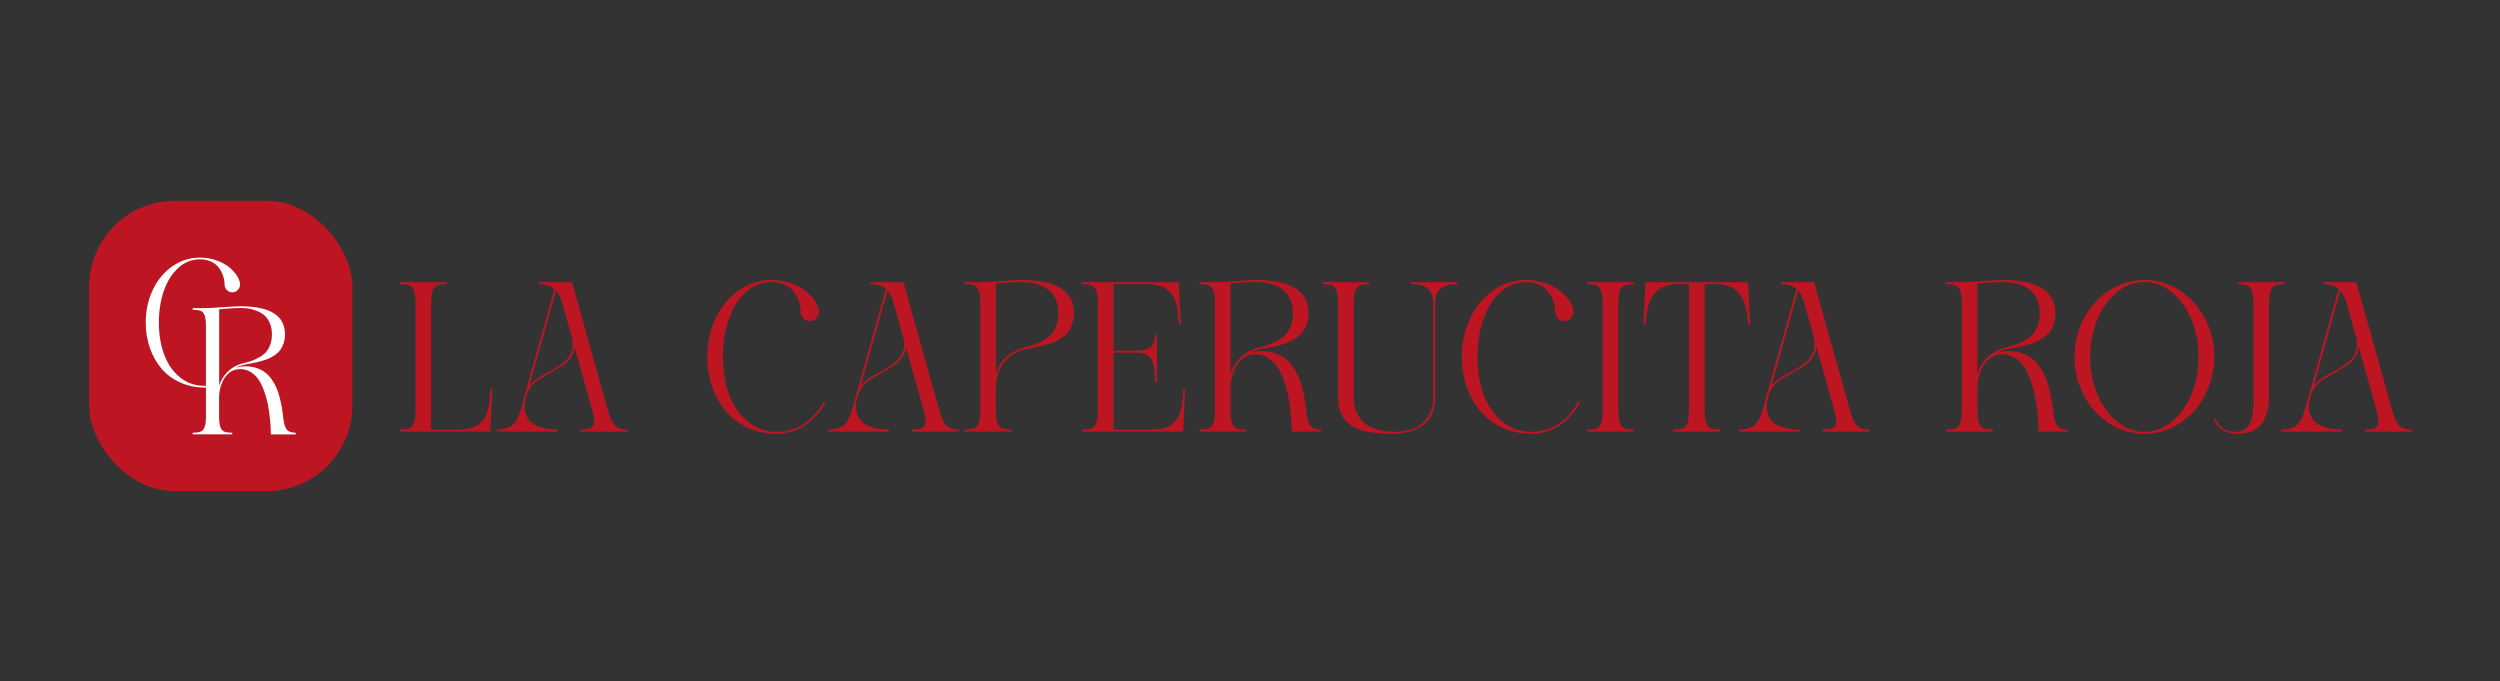
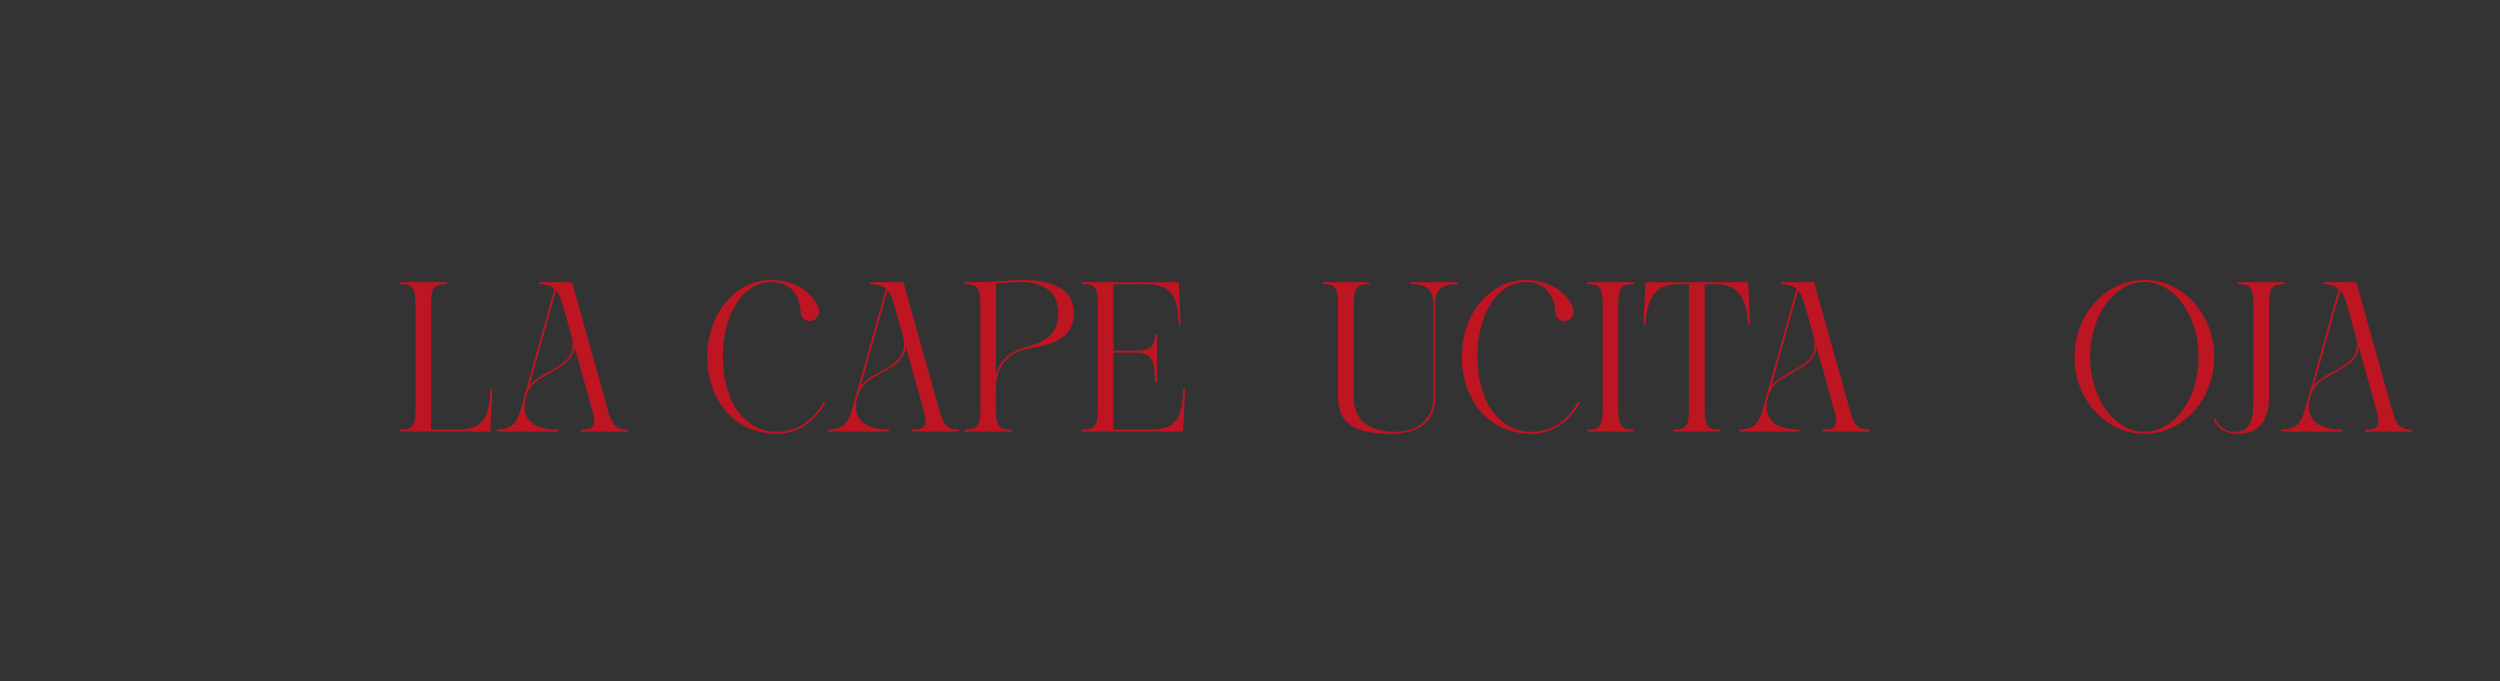
<svg xmlns="http://www.w3.org/2000/svg" id="Capa_1" data-name="Capa 1" viewBox="0 0 1080 294.18">
  <rect x="0" y="0" width="1080" height="294.18" fill="#333333" stroke="none" />
  <defs>
    <style>
      .cls-1 {
        fill: #bd1622;
      }

      .cls-2 {
        fill: #fff;
      }
    </style>
  </defs>
-   <rect class="cls-1" x="38.48" y="86.74" width="113.75" height="125.47" rx="37.11" ry="37.11" />
  <g>
    <path class="cls-1" d="M198.16,185.59c1.35,0,2.6-.11,3.75-.32,1.14-.21,2.14-.48,2.98-.81.84-.33,1.6-.81,2.28-1.42.68-.62,1.24-1.2,1.69-1.76.45-.56.85-1.29,1.2-2.19.35-.9.62-1.71.81-2.42.2-.71.36-1.62.5-2.73.14-1.11.23-2.05.29-2.8.06-.75.12-1.75.18-2.98h.86l-.86,18.29h-39.11v-.86c1.87,0,3.24-.19,4.13-.56.89-.38,1.55-1.16,1.99-2.35.44-1.19.65-3.02.65-5.49v-46.02c0-2.47-.22-4.3-.65-5.49-.44-1.19-1.1-1.97-1.99-2.35-.89-.38-2.27-.56-4.13-.56v-.86h20.23v.86c-1.87,0-3.24.19-4.11.56-.87.38-1.53,1.16-1.96,2.35-.44,1.19-.65,3.02-.65,5.49v54.42h11.92Z" />
    <path class="cls-1" d="M262.61,177.19c.51,1.84,1.04,3.32,1.58,4.45s1.17,1.98,1.9,2.55c.72.57,1.45.95,2.19,1.13.74.18,1.68.27,2.82.27v.86h-20.23v-.86c1.41,0,2.51-.09,3.3-.27s1.41-.56,1.9-1.15c.48-.59.69-1.44.63-2.55-.06-1.11-.35-2.6-.86-4.47l-7.63-27.19c-.18,1.66-.76,3.18-1.74,4.56-.98,1.38-2.15,2.51-3.5,3.39-1.36.87-2.85,1.78-4.47,2.73s-3.16,1.83-4.61,2.64c-1.45.81-2.75,1.84-3.91,3.07-1.16,1.23-1.95,2.59-2.37,4.06-.21.69-.38,1.26-.5,1.72-.33,1.17-.51,2.33-.54,3.48-.03,1.14.19,2.33.65,3.57.47,1.24,1.2,2.31,2.21,3.23,1.01.92,2.48,1.68,4.43,2.28,1.94.6,4.27.9,6.98.9v.86h-26.15v-.86c2.65,0,4.77-.56,6.37-1.67,1.6-1.11,2.86-3.36,3.79-6.73l14.68-52.39c-1.51-1.35-3.75-2.03-6.73-2.03v-.86h14.32l15.49,55.28ZM228.65,166.75c.87-1.11,2.05-2.2,3.55-3.25,1.49-1.05,2.97-1.93,4.43-2.64,1.46-.71,2.93-1.55,4.4-2.53,1.47-.98,2.73-1.97,3.77-2.98,1.04-1.01,1.78-2.33,2.24-3.95.45-1.63.47-3.46.05-5.51l-4.11-14.72c-.66-2.44-1.58-4.34-2.75-5.69l-11.56,41.28Z" />
    <path class="cls-1" d="M355.95,173.35l.68.45c-.69,1.26-1.44,2.45-2.26,3.57-.81,1.11-1.87,2.31-3.16,3.59-1.29,1.28-2.67,2.37-4.13,3.27-1.46.9-3.19,1.66-5.19,2.26-2,.6-4.1.9-6.3.9-4.55,0-8.72-.87-12.51-2.62s-6.96-4.12-9.51-7.11c-2.54-3-4.52-6.51-5.92-10.55-1.4-4.03-2.1-8.34-2.1-12.92,0-6.05,1.2-11.61,3.59-16.69,2.39-5.07,5.72-9.1,9.98-12.08,4.26-2.98,8.98-4.47,14.16-4.47,2.98,0,5.8.47,8.47,1.42s4.85,2.13,6.55,3.55c1.7,1.42,3.04,2.91,4.02,4.47.98,1.57,1.47,3.01,1.47,4.34,0,1.08-.39,2.02-1.17,2.8-.78.78-1.72,1.17-2.8,1.17s-2.01-.39-2.78-1.17c-.77-.78-1.15-1.72-1.15-2.8-.03-1.56-.29-3.08-.79-4.54-.5-1.46-1.23-2.83-2.19-4.11-.96-1.28-2.27-2.31-3.93-3.09-1.66-.78-3.55-1.17-5.69-1.17-4.12,0-7.8,1.45-11.02,4.36-3.22,2.91-5.69,6.81-7.41,11.72-1.72,4.91-2.57,10.34-2.57,16.3s.9,11.46,2.69,16.3c1.79,4.85,4.48,8.73,8.06,11.65,3.58,2.92,7.77,4.38,12.55,4.38,2.17,0,4.24-.29,6.21-.88,1.97-.59,3.66-1.32,5.06-2.21,1.4-.89,2.72-1.96,3.97-3.21,1.25-1.25,2.25-2.41,3-3.48.75-1.07,1.46-2.21,2.12-3.41Z" />
    <path class="cls-1" d="M405.77,177.19c.51,1.84,1.04,3.32,1.58,4.45s1.17,1.98,1.9,2.55c.72.57,1.45.95,2.19,1.13.74.18,1.68.27,2.82.27v.86h-20.23v-.86c1.41,0,2.51-.09,3.3-.27s1.41-.56,1.9-1.15c.48-.59.69-1.44.63-2.55-.06-1.11-.35-2.6-.86-4.47l-7.63-27.19c-.18,1.66-.76,3.18-1.74,4.56-.98,1.38-2.15,2.51-3.5,3.39-1.36.87-2.85,1.78-4.47,2.73s-3.16,1.83-4.61,2.64c-1.45.81-2.75,1.84-3.91,3.07-1.16,1.23-1.95,2.59-2.37,4.06-.21.69-.38,1.26-.5,1.72-.33,1.17-.51,2.33-.54,3.48-.03,1.14.19,2.33.65,3.57.47,1.24,1.2,2.31,2.21,3.23,1.01.92,2.48,1.68,4.43,2.28,1.94.6,4.27.9,6.98.9v.86h-26.15v-.86c2.65,0,4.77-.56,6.37-1.67,1.6-1.11,2.86-3.36,3.79-6.73l14.68-52.39c-1.51-1.35-3.75-2.03-6.73-2.03v-.86h14.32l15.49,55.28ZM371.81,166.75c.87-1.11,2.05-2.2,3.55-3.25,1.49-1.05,2.97-1.93,4.43-2.64,1.46-.71,2.93-1.55,4.4-2.53,1.47-.98,2.73-1.97,3.77-2.98,1.04-1.01,1.78-2.33,2.24-3.95.45-1.63.47-3.46.05-5.51l-4.11-14.72c-.66-2.44-1.58-4.34-2.75-5.69l-11.56,41.28Z" />
    <path class="cls-1" d="M441.17,120.96c15.17,0,22.76,4.77,22.76,14.32,0,1.63-.22,3.11-.65,4.45-.44,1.34-.99,2.48-1.65,3.41-.66.93-1.53,1.78-2.6,2.55-1.07.77-2.09,1.38-3.05,1.83-.96.45-2.14.88-3.52,1.29-1.39.41-2.54.71-3.48.9-.93.2-2.08.42-3.43.68-1.36.26-2.33.44-2.94.56-3.49.78-6.43,2.63-8.81,5.55-2.38,2.92-3.57,6.68-3.57,11.29v9.39c0,2.47.22,4.3.65,5.49.44,1.19,1.09,1.97,1.96,2.35.87.38,2.24.56,4.11.56v.86h-20.23v-.86c1.87,0,3.24-.19,4.13-.56.89-.38,1.55-1.16,1.99-2.35.44-1.19.65-3.02.65-5.49v.09-46.11c0-2.47-.22-4.3-.65-5.49-.44-1.19-1.1-1.97-1.99-2.35-.89-.38-2.27-.56-4.13-.56v-.86h6.77c1.63,0,4.51-.16,8.65-.47,4.14-.32,7.14-.47,9.01-.47ZM442.39,150.14c1.69-.42,3.09-.83,4.22-1.22,1.13-.39,2.42-.98,3.88-1.76,1.46-.78,2.63-1.66,3.52-2.62.89-.96,1.64-2.23,2.26-3.79.62-1.56.93-3.34.93-5.33,0-2.11-.32-3.97-.97-5.6-.65-1.63-1.49-2.93-2.53-3.91-1.04-.98-2.28-1.78-3.73-2.42-1.45-.63-2.88-1.07-4.31-1.31-1.43-.24-2.93-.36-4.49-.36-2.08,0-5.72.21-10.93.63v39.15c.93-3.1,2.51-5.61,4.72-7.52,2.21-1.91,4.69-3.23,7.43-3.95Z" />
    <path class="cls-1" d="M497.44,185.59c1.38,0,2.66-.11,3.82-.32,1.16-.21,2.17-.48,3.03-.81.86-.33,1.63-.81,2.3-1.42.68-.62,1.24-1.2,1.69-1.74s.84-1.27,1.17-2.19c.33-.92.59-1.72.77-2.42.18-.69.34-1.6.47-2.71.14-1.11.23-2.05.27-2.8.04-.75.1-1.75.16-2.98v-.04h.86l-.86,18.29h-43.63v-.86c1.87,0,3.24-.19,4.13-.56.89-.38,1.55-1.16,1.99-2.35.44-1.19.65-3.02.65-5.49v-46.02c0-2.47-.22-4.3-.65-5.49-.44-1.19-1.1-1.97-1.99-2.35-.89-.38-2.27-.56-4.13-.56v-.86c3.55,0,10.39,0,20.5.02,10.12.02,17.19,0,21.23-.02l.86,18.29h-.86c-.06-1.23-.12-2.23-.18-2.98-.06-.75-.16-1.69-.29-2.8-.14-1.11-.3-2.02-.5-2.73-.2-.71-.47-1.51-.81-2.42-.35-.9-.75-1.63-1.2-2.19-.45-.56-1.02-1.14-1.69-1.76-.68-.62-1.44-1.09-2.28-1.42-.84-.33-1.84-.6-2.98-.81-1.14-.21-2.39-.32-3.75-.32h-14.54v28.72h9.53c3.31,0,5.54-.53,6.68-1.6s1.72-2.81,1.72-5.22h.86v20.23h-.86c0-2.35-.09-4.23-.27-5.65-.18-1.41-.56-2.69-1.15-3.82s-1.44-1.93-2.55-2.39c-1.11-.47-2.59-.7-4.43-.7h-9.53v33.24h16.44Z" />
-     <path class="cls-1" d="M564.46,178.63c.12,1.11.28,2.03.47,2.75.2.72.5,1.44.93,2.15.42.71,1.04,1.23,1.85,1.56.81.33,1.82.5,3.03.5v.86h-12.73c0-1.11-.03-2.34-.09-3.68-.06-1.34-.22-3.14-.47-5.4-.26-2.26-.59-4.42-.99-6.48-.41-2.06-1.01-4.21-1.81-6.44-.8-2.23-1.72-4.15-2.75-5.78s-2.38-2.97-4.02-4.02c-1.64-1.05-3.46-1.58-5.44-1.58-3.31,0-5.96,1.46-7.95,4.38,0,.03-.02.08-.07.14-.05.06-.08.11-.11.14s-.06.08-.09.16c-.03.08-.06.13-.09.16-1.69,2.83-2.53,6.08-2.53,9.75v9.39c0,2.47.22,4.3.65,5.49.44,1.19,1.09,1.97,1.96,2.35.87.38,2.24.56,4.11.56v.86h-20.23v-.86c1.87,0,3.24-.19,4.13-.56.89-.38,1.55-1.16,1.99-2.35.44-1.19.65-3.02.65-5.49v-46.02c0-2.47-.22-4.3-.65-5.49-.44-1.19-1.1-1.97-1.99-2.35-.89-.38-2.27-.56-4.13-.56v-.86h6.77c1.63,0,4.51-.16,8.65-.47,4.14-.32,7.14-.47,9.01-.47,15.17,0,22.76,4.77,22.76,14.32,0,1.63-.22,3.11-.65,4.45-.44,1.34-.99,2.48-1.65,3.41-.66.93-1.53,1.78-2.6,2.55-1.07.77-2.09,1.38-3.05,1.83-.96.45-2.14.88-3.52,1.29-1.39.41-2.54.71-3.48.9-.93.2-2.08.42-3.43.68-1.36.26-2.33.44-2.94.56-1.44.33-2.75.81-3.93,1.44,1.48-.48,3.15-.72,5.01-.72,2.05,0,3.93.29,5.65.86,1.72.57,3.19,1.33,4.43,2.26,1.23.93,2.35,2.11,3.34,3.52.99,1.42,1.81,2.87,2.46,4.36.65,1.49,1.21,3.19,1.69,5.1.48,1.91.86,3.7,1.13,5.35.27,1.66.51,3.49.72,5.51ZM533.44,157.5c2.32-3.73,5.75-6.19,10.3-7.36,1.69-.42,3.09-.83,4.22-1.22,1.13-.39,2.42-.98,3.88-1.76,1.46-.78,2.63-1.66,3.52-2.62.89-.96,1.64-2.23,2.26-3.79.62-1.56.93-3.34.93-5.33,0-2.11-.32-3.97-.97-5.6-.65-1.63-1.49-2.93-2.53-3.91-1.04-.98-2.28-1.78-3.73-2.42-1.45-.63-2.88-1.07-4.31-1.31-1.43-.24-2.93-.36-4.49-.36-2.08,0-5.72.21-10.93.63v39.15c.45-1.51,1.04-2.85,1.76-4.02,0-.03.01-.05.05-.05s.05-.02.05-.05Z" />
    <path class="cls-1" d="M609.44,121.91h20.23v.86c-1.48,0-2.72.1-3.75.29-1.02.2-2.02.57-2.98,1.13-.96.56-1.69,1.42-2.19,2.57-.5,1.16-.75,2.63-.75,4.4v40.74c0,5.06-1.68,8.9-5.04,11.54-3.36,2.63-8.06,3.95-14.11,3.95-8.16,0-14-1.29-17.52-3.86-3.52-2.57-5.28-6.45-5.28-11.63v-40.74c0-2.47-.22-4.3-.65-5.49-.44-1.19-1.09-1.97-1.96-2.35-.87-.38-2.24-.56-4.11-.56v-.86h20.23v.86c-1.87,0-3.24.19-4.11.56-.87.38-1.53,1.16-1.96,2.35-.44,1.19-.65,3.02-.65,5.49v40.74c0,4.52,1.49,8.08,4.47,10.7,2.98,2.62,7.5,3.93,13.55,3.93,3.01,0,5.72-.52,8.13-1.56,2.41-1.04,4.37-2.69,5.89-4.94,1.52-2.26,2.28-4.97,2.28-8.13v-40.74c0-1.78-.25-3.24-.75-4.4-.5-1.16-1.24-2.02-2.21-2.57-.98-.56-1.98-.93-3-1.13-1.02-.2-2.27-.29-3.75-.29v-.86Z" />
    <path class="cls-1" d="M681.92,173.35l.68.45c-.69,1.26-1.44,2.45-2.26,3.57-.81,1.11-1.87,2.31-3.16,3.59-1.29,1.28-2.67,2.37-4.13,3.27-1.46.9-3.19,1.66-5.19,2.26-2,.6-4.1.9-6.3.9-4.55,0-8.72-.87-12.51-2.62s-6.96-4.12-9.51-7.11c-2.54-3-4.52-6.51-5.92-10.55-1.4-4.03-2.1-8.34-2.1-12.92,0-6.05,1.2-11.61,3.59-16.69,2.39-5.07,5.72-9.1,9.98-12.08,4.26-2.98,8.98-4.47,14.16-4.47,2.98,0,5.8.47,8.47,1.42s4.85,2.13,6.55,3.55c1.7,1.42,3.04,2.91,4.02,4.47.98,1.57,1.47,3.01,1.47,4.34,0,1.08-.39,2.02-1.17,2.8-.78.78-1.72,1.17-2.8,1.17s-2.01-.39-2.78-1.17c-.77-.78-1.15-1.72-1.15-2.8-.03-1.56-.29-3.08-.79-4.54-.5-1.46-1.23-2.83-2.19-4.11-.96-1.28-2.27-2.31-3.93-3.09-1.66-.78-3.55-1.17-5.69-1.17-4.12,0-7.8,1.45-11.02,4.36-3.22,2.91-5.69,6.81-7.41,11.72-1.72,4.91-2.57,10.34-2.57,16.3s.9,11.46,2.69,16.3c1.79,4.85,4.48,8.73,8.06,11.65,3.58,2.92,7.77,4.38,12.55,4.38,2.17,0,4.24-.29,6.21-.88,1.97-.59,3.66-1.32,5.06-2.21,1.4-.89,2.72-1.96,3.97-3.21,1.25-1.25,2.25-2.41,3-3.48.75-1.07,1.46-2.21,2.12-3.41Z" />
    <path class="cls-1" d="M685.58,121.91h20.23v.86c-1.87,0-3.24.19-4.11.56-.87.38-1.53,1.16-1.96,2.35-.44,1.19-.65,3.02-.65,5.49v46.02c0,2.47.22,4.3.65,5.49.44,1.19,1.09,1.97,1.96,2.35.87.38,2.24.56,4.11.56v.86h-20.23v-.86c1.87,0,3.24-.19,4.13-.56.89-.38,1.55-1.16,1.99-2.35.44-1.19.65-3.02.65-5.49v-46.02c0-2.47-.22-4.3-.65-5.49-.44-1.19-1.1-1.97-1.99-2.35-.89-.38-2.27-.56-4.13-.56v-.86Z" />
    <path class="cls-1" d="M710.83,121.91h44.35l.86,18.29h-.86c-.09-1.96-.27-3.71-.54-5.26-.27-1.55-.72-3.12-1.36-4.7s-1.43-2.89-2.39-3.93c-.96-1.04-2.24-1.89-3.84-2.55-1.6-.66-3.45-.99-5.55-.99h-5.1v54.42c0,2.47.22,4.3.65,5.49.44,1.19,1.09,1.97,1.96,2.35.87.38,2.24.56,4.11.56v.86h-20.23v-.86c1.87,0,3.24-.19,4.11-.56.87-.38,1.53-1.16,1.96-2.35.44-1.19.66-3.02.66-5.49v-54.42h-5.1c-2.11,0-3.96.33-5.55.99-1.6.66-2.88,1.51-3.84,2.55-.96,1.04-1.76,2.35-2.39,3.93-.63,1.58-1.08,3.15-1.36,4.7-.27,1.55-.45,3.3-.54,5.26h-.86l.86-18.29Z" />
    <path class="cls-1" d="M799.16,177.19c.51,1.84,1.04,3.32,1.58,4.45s1.17,1.98,1.9,2.55c.72.57,1.45.95,2.19,1.13.74.18,1.68.27,2.82.27v.86h-20.23v-.86c1.41,0,2.51-.09,3.3-.27s1.41-.56,1.9-1.15c.48-.59.69-1.44.63-2.55-.06-1.11-.35-2.6-.86-4.47l-7.63-27.19c-.18,1.66-.76,3.18-1.74,4.56-.98,1.38-2.15,2.51-3.5,3.39-1.36.87-2.85,1.78-4.47,2.73s-3.16,1.83-4.61,2.64c-1.45.81-2.75,1.84-3.91,3.07-1.16,1.23-1.95,2.59-2.37,4.06-.21.69-.38,1.26-.5,1.72-.33,1.17-.51,2.33-.54,3.48-.03,1.14.19,2.33.65,3.57.47,1.24,1.2,2.31,2.21,3.23,1.01.92,2.48,1.68,4.43,2.28,1.94.6,4.27.9,6.98.9v.86h-26.15v-.86c2.65,0,4.77-.56,6.37-1.67,1.6-1.11,2.86-3.36,3.79-6.73l14.68-52.39c-1.51-1.35-3.75-2.03-6.73-2.03v-.86h14.32l15.49,55.28ZM765.2,166.75c.87-1.11,2.05-2.2,3.55-3.25,1.49-1.05,2.97-1.93,4.43-2.64,1.46-.71,2.93-1.55,4.4-2.53,1.47-.98,2.73-1.97,3.77-2.98,1.04-1.01,1.78-2.33,2.24-3.95.45-1.63.47-3.46.05-5.51l-4.11-14.72c-.66-2.44-1.58-4.34-2.75-5.69l-11.56,41.28Z" />
-     <path class="cls-1" d="M887.09,178.63c.12,1.11.28,2.03.47,2.75.2.72.5,1.44.93,2.15.42.71,1.04,1.23,1.85,1.56.81.33,1.82.5,3.03.5v.86h-12.73c0-1.11-.03-2.34-.09-3.68-.06-1.34-.22-3.14-.47-5.4-.26-2.26-.59-4.42-.99-6.48-.41-2.06-1.01-4.21-1.81-6.44-.8-2.23-1.72-4.15-2.75-5.78s-2.38-2.97-4.02-4.02c-1.64-1.05-3.46-1.58-5.44-1.58-3.31,0-5.96,1.46-7.95,4.38,0,.03-.02.08-.07.14-.05.06-.08.11-.11.14s-.06.08-.09.16c-.03.08-.06.13-.09.16-1.69,2.83-2.53,6.08-2.53,9.75v9.39c0,2.47.22,4.3.65,5.49.44,1.19,1.09,1.97,1.96,2.35.87.38,2.24.56,4.11.56v.86h-20.23v-.86c1.87,0,3.24-.19,4.13-.56.89-.38,1.55-1.16,1.99-2.35.44-1.19.65-3.02.65-5.49v-46.02c0-2.47-.22-4.3-.65-5.49-.44-1.19-1.1-1.97-1.99-2.35-.89-.38-2.27-.56-4.13-.56v-.86h6.77c1.63,0,4.51-.16,8.65-.47,4.14-.32,7.14-.47,9.01-.47,15.17,0,22.76,4.77,22.76,14.32,0,1.63-.22,3.11-.65,4.45-.44,1.34-.99,2.48-1.65,3.41-.66.93-1.53,1.78-2.6,2.55-1.07.77-2.09,1.38-3.05,1.83-.96.45-2.14.88-3.52,1.29-1.39.41-2.54.71-3.48.9-.93.2-2.08.42-3.43.68-1.36.26-2.33.44-2.94.56-1.44.33-2.75.81-3.93,1.44,1.48-.48,3.15-.72,5.01-.72,2.05,0,3.93.29,5.65.86,1.72.57,3.19,1.33,4.43,2.26,1.23.93,2.35,2.11,3.34,3.52.99,1.42,1.81,2.87,2.46,4.36.65,1.49,1.21,3.19,1.69,5.1.48,1.91.86,3.7,1.13,5.35.27,1.66.51,3.49.72,5.51ZM856.06,157.5c2.32-3.73,5.75-6.19,10.3-7.36,1.69-.42,3.09-.83,4.22-1.22,1.13-.39,2.42-.98,3.88-1.76,1.46-.78,2.63-1.66,3.52-2.62.89-.96,1.64-2.23,2.26-3.79.62-1.56.93-3.34.93-5.33,0-2.11-.32-3.97-.97-5.6-.65-1.63-1.49-2.93-2.53-3.91-1.04-.98-2.28-1.78-3.73-2.42-1.45-.63-2.88-1.07-4.31-1.31-1.43-.24-2.93-.36-4.49-.36-2.08,0-5.72.21-10.93.63v39.15c.45-1.51,1.04-2.85,1.76-4.02,0-.03.01-.05.05-.05s.05-.02.05-.05Z" />
    <path class="cls-1" d="M911.25,125.41c4.64-2.96,9.68-4.45,15.13-4.45s10.49,1.48,15.13,4.45c4.64,2.97,8.3,7,11,12.1,2.69,5.1,4.04,10.67,4.04,16.69s-1.35,11.58-4.04,16.66c-2.7,5.09-6.36,9.12-11,12.08-4.64,2.97-9.68,4.45-15.13,4.45s-10.49-1.48-15.13-4.45c-4.64-2.97-8.3-6.99-11-12.08-2.7-5.09-4.04-10.64-4.04-16.66s1.35-11.58,4.04-16.69c2.69-5.1,6.36-9.14,11-12.1ZM926.38,186.53c4.24,0,8.16-1.44,11.74-4.31,3.58-2.87,6.42-6.8,8.51-11.76,2.09-4.97,3.14-10.39,3.14-16.26s-1.05-11.29-3.14-16.26c-2.09-4.97-4.93-8.9-8.51-11.79-3.58-2.89-7.5-4.34-11.74-4.34s-8.17,1.44-11.76,4.34c-3.6,2.89-6.44,6.82-8.54,11.79-2.09,4.97-3.14,10.39-3.14,16.26,0,4.4.62,8.59,1.85,12.58,1.23,3.99,2.9,7.43,5.01,10.32,2.11,2.89,4.61,5.19,7.5,6.89,2.89,1.7,5.92,2.55,9.08,2.55Z" />
    <path class="cls-1" d="M966.71,121.91h20.28v.86c-1.84,0-3.2.18-4.09.54-.89.36-1.55,1.12-1.99,2.28-.44,1.16-.67,2.94-.7,5.35v40.15c0,5.42-1.11,9.49-3.34,12.22-2.23,2.73-5.66,4.09-10.3,4.09-4.91,0-8.34-2.03-10.3-6.1l.81-.36c1.75,3.73,4.52,5.6,8.31,5.6,3.04,0,5.15-1.04,6.32-3.12,1.17-2.08,1.76-5.13,1.76-9.17v-43.13.04c0-2.47-.22-4.3-.66-5.49-.44-1.19-1.1-1.97-1.99-2.35-.89-.38-2.27-.56-4.13-.56v-.86Z" />
    <path class="cls-1" d="M1033.41,177.19c.51,1.84,1.04,3.32,1.58,4.45s1.17,1.98,1.9,2.55c.72.57,1.45.95,2.19,1.13.74.18,1.68.27,2.82.27v.86h-20.23v-.86c1.41,0,2.51-.09,3.3-.27s1.41-.56,1.9-1.15c.48-.59.69-1.44.63-2.55-.06-1.11-.35-2.6-.86-4.47l-7.63-27.19c-.18,1.66-.76,3.18-1.74,4.56-.98,1.38-2.15,2.51-3.5,3.39-1.36.87-2.85,1.78-4.47,2.73s-3.16,1.83-4.61,2.64c-1.45.81-2.75,1.84-3.91,3.07-1.16,1.23-1.95,2.59-2.37,4.06-.21.69-.38,1.26-.5,1.72-.33,1.17-.51,2.33-.54,3.48-.03,1.14.19,2.33.65,3.57.47,1.24,1.2,2.31,2.21,3.23,1.01.92,2.48,1.68,4.43,2.28,1.94.6,4.27.9,6.98.9v.86h-26.15v-.86c2.65,0,4.77-.56,6.37-1.67,1.6-1.11,2.86-3.36,3.79-6.73l14.68-52.39c-1.51-1.35-3.75-2.03-6.73-2.03v-.86h14.32l15.49,55.28ZM999.45,166.75c.87-1.11,2.05-2.2,3.55-3.25,1.49-1.05,2.97-1.93,4.43-2.64,1.46-.71,2.93-1.55,4.4-2.53,1.47-.98,2.73-1.97,3.77-2.98,1.04-1.01,1.78-2.33,2.24-3.95.45-1.63.47-3.46.05-5.51l-4.11-14.72c-.66-2.44-1.58-4.34-2.75-5.69l-11.56,41.28Z" />
  </g>
  <g>
-     <path class="cls-2" d="M93.65,166.65c-1.69.51-3.47.76-5.32.76-3.84,0-7.36-.74-10.57-2.21-3.2-1.47-5.88-3.48-8.03-6.01-2.15-2.53-3.81-5.5-5-8.91-1.18-3.41-1.77-7.04-1.77-10.91,0-5.11,1.01-9.81,3.03-14.1s4.83-7.69,8.43-10.2c3.6-2.52,7.59-3.78,11.96-3.78,2.52,0,4.9.4,7.15,1.2,2.25.8,4.09,1.8,5.53,2.99,1.44,1.2,2.57,2.46,3.4,3.78.83,1.32,1.24,2.54,1.24,3.66,0,.92-.33,1.7-.99,2.37-.66.66-1.45.99-2.37.99s-1.7-.33-2.35-.99c-.65-.66-.97-1.45-.97-2.37-.03-1.32-.25-2.6-.67-3.83-.42-1.23-1.04-2.39-1.85-3.47-.81-1.08-1.92-1.95-3.32-2.61-1.4-.66-3-.99-4.81-.99-3.48,0-6.59,1.23-9.31,3.68-2.72,2.45-4.81,5.75-6.26,9.9-1.45,4.15-2.17,8.74-2.17,13.77s.76,9.68,2.27,13.77c1.51,4.09,3.78,7.38,6.81,9.84,3.03,2.47,6.56,3.7,10.61,3.7,1.83,0,3.58-.25,5.25-.74" />
-     <path class="cls-2" d="M122.46,181.05c.1.94.23,1.72.4,2.33.17.61.43,1.22.78,1.81.36.6.88,1.04,1.56,1.32s1.54.42,2.56.42v.72h-10.76c0-.94-.03-1.98-.08-3.11-.05-1.13-.18-2.65-.4-4.56-.22-1.91-.5-3.73-.84-5.47-.34-1.74-.85-3.55-1.53-5.44-.67-1.88-1.45-3.51-2.33-4.88-.88-1.37-2.01-2.51-3.4-3.4-1.39-.89-2.92-1.33-4.6-1.33-2.8,0-5.04,1.23-6.71,3.7,0,.03-.02.06-.06.11-.04.05-.07.09-.1.11-.03.03-.05.07-.08.13-.03.06-.05.11-.08.13-1.42,2.39-2.14,5.14-2.14,8.24v7.94c0,2.09.18,3.63.55,4.64.37,1.01.92,1.67,1.66,1.98.74.32,1.89.48,3.47.48v.72h-17.09v-.72c1.58,0,2.74-.16,3.49-.48.75-.32,1.31-.98,1.68-1.98.37-1,.55-2.55.55-4.64v-38.88c0-2.08-.18-3.63-.55-4.64-.37-1-.93-1.67-1.68-1.98-.75-.32-1.91-.48-3.49-.48v-.73h5.72c1.37,0,3.81-.13,7.31-.4,3.5-.27,6.03-.4,7.61-.4,12.82,0,19.23,4.03,19.23,12.09,0,1.37-.18,2.63-.55,3.76-.37,1.13-.83,2.09-1.39,2.88-.56.79-1.29,1.51-2.19,2.16-.9.65-1.76,1.16-2.57,1.54-.81.38-1.81.74-2.98,1.09-1.17.34-2.15.6-2.94.76s-1.75.36-2.9.57-1.97.37-2.48.48c-1.22.28-2.33.69-3.32,1.22,1.25-.41,2.66-.61,4.23-.61,1.73,0,3.32.24,4.77.72,1.45.48,2.7,1.12,3.74,1.91,1.04.79,1.98,1.78,2.82,2.98.84,1.2,1.53,2.42,2.08,3.68.55,1.26,1.02,2.7,1.43,4.31.41,1.62.72,3.12.95,4.52s.43,2.95.61,4.65ZM96.25,163.2c1.96-3.15,4.86-5.23,8.7-6.22,1.42-.36,2.61-.7,3.57-1.03s2.05-.83,3.28-1.49,2.23-1.4,2.98-2.21,1.39-1.88,1.91-3.21c.52-1.32.78-2.82.78-4.5,0-1.78-.27-3.36-.82-4.73-.55-1.37-1.26-2.47-2.14-3.3-.88-.83-1.93-1.51-3.15-2.04-1.22-.53-2.44-.9-3.64-1.11-1.21-.2-2.47-.31-3.8-.31-1.75,0-4.83.18-9.23.53v33.08c.38-1.27.88-2.4,1.49-3.4,0-.02.01-.04.04-.04s.04-.01.04-.04Z" />
-   </g>
+     </g>
</svg>